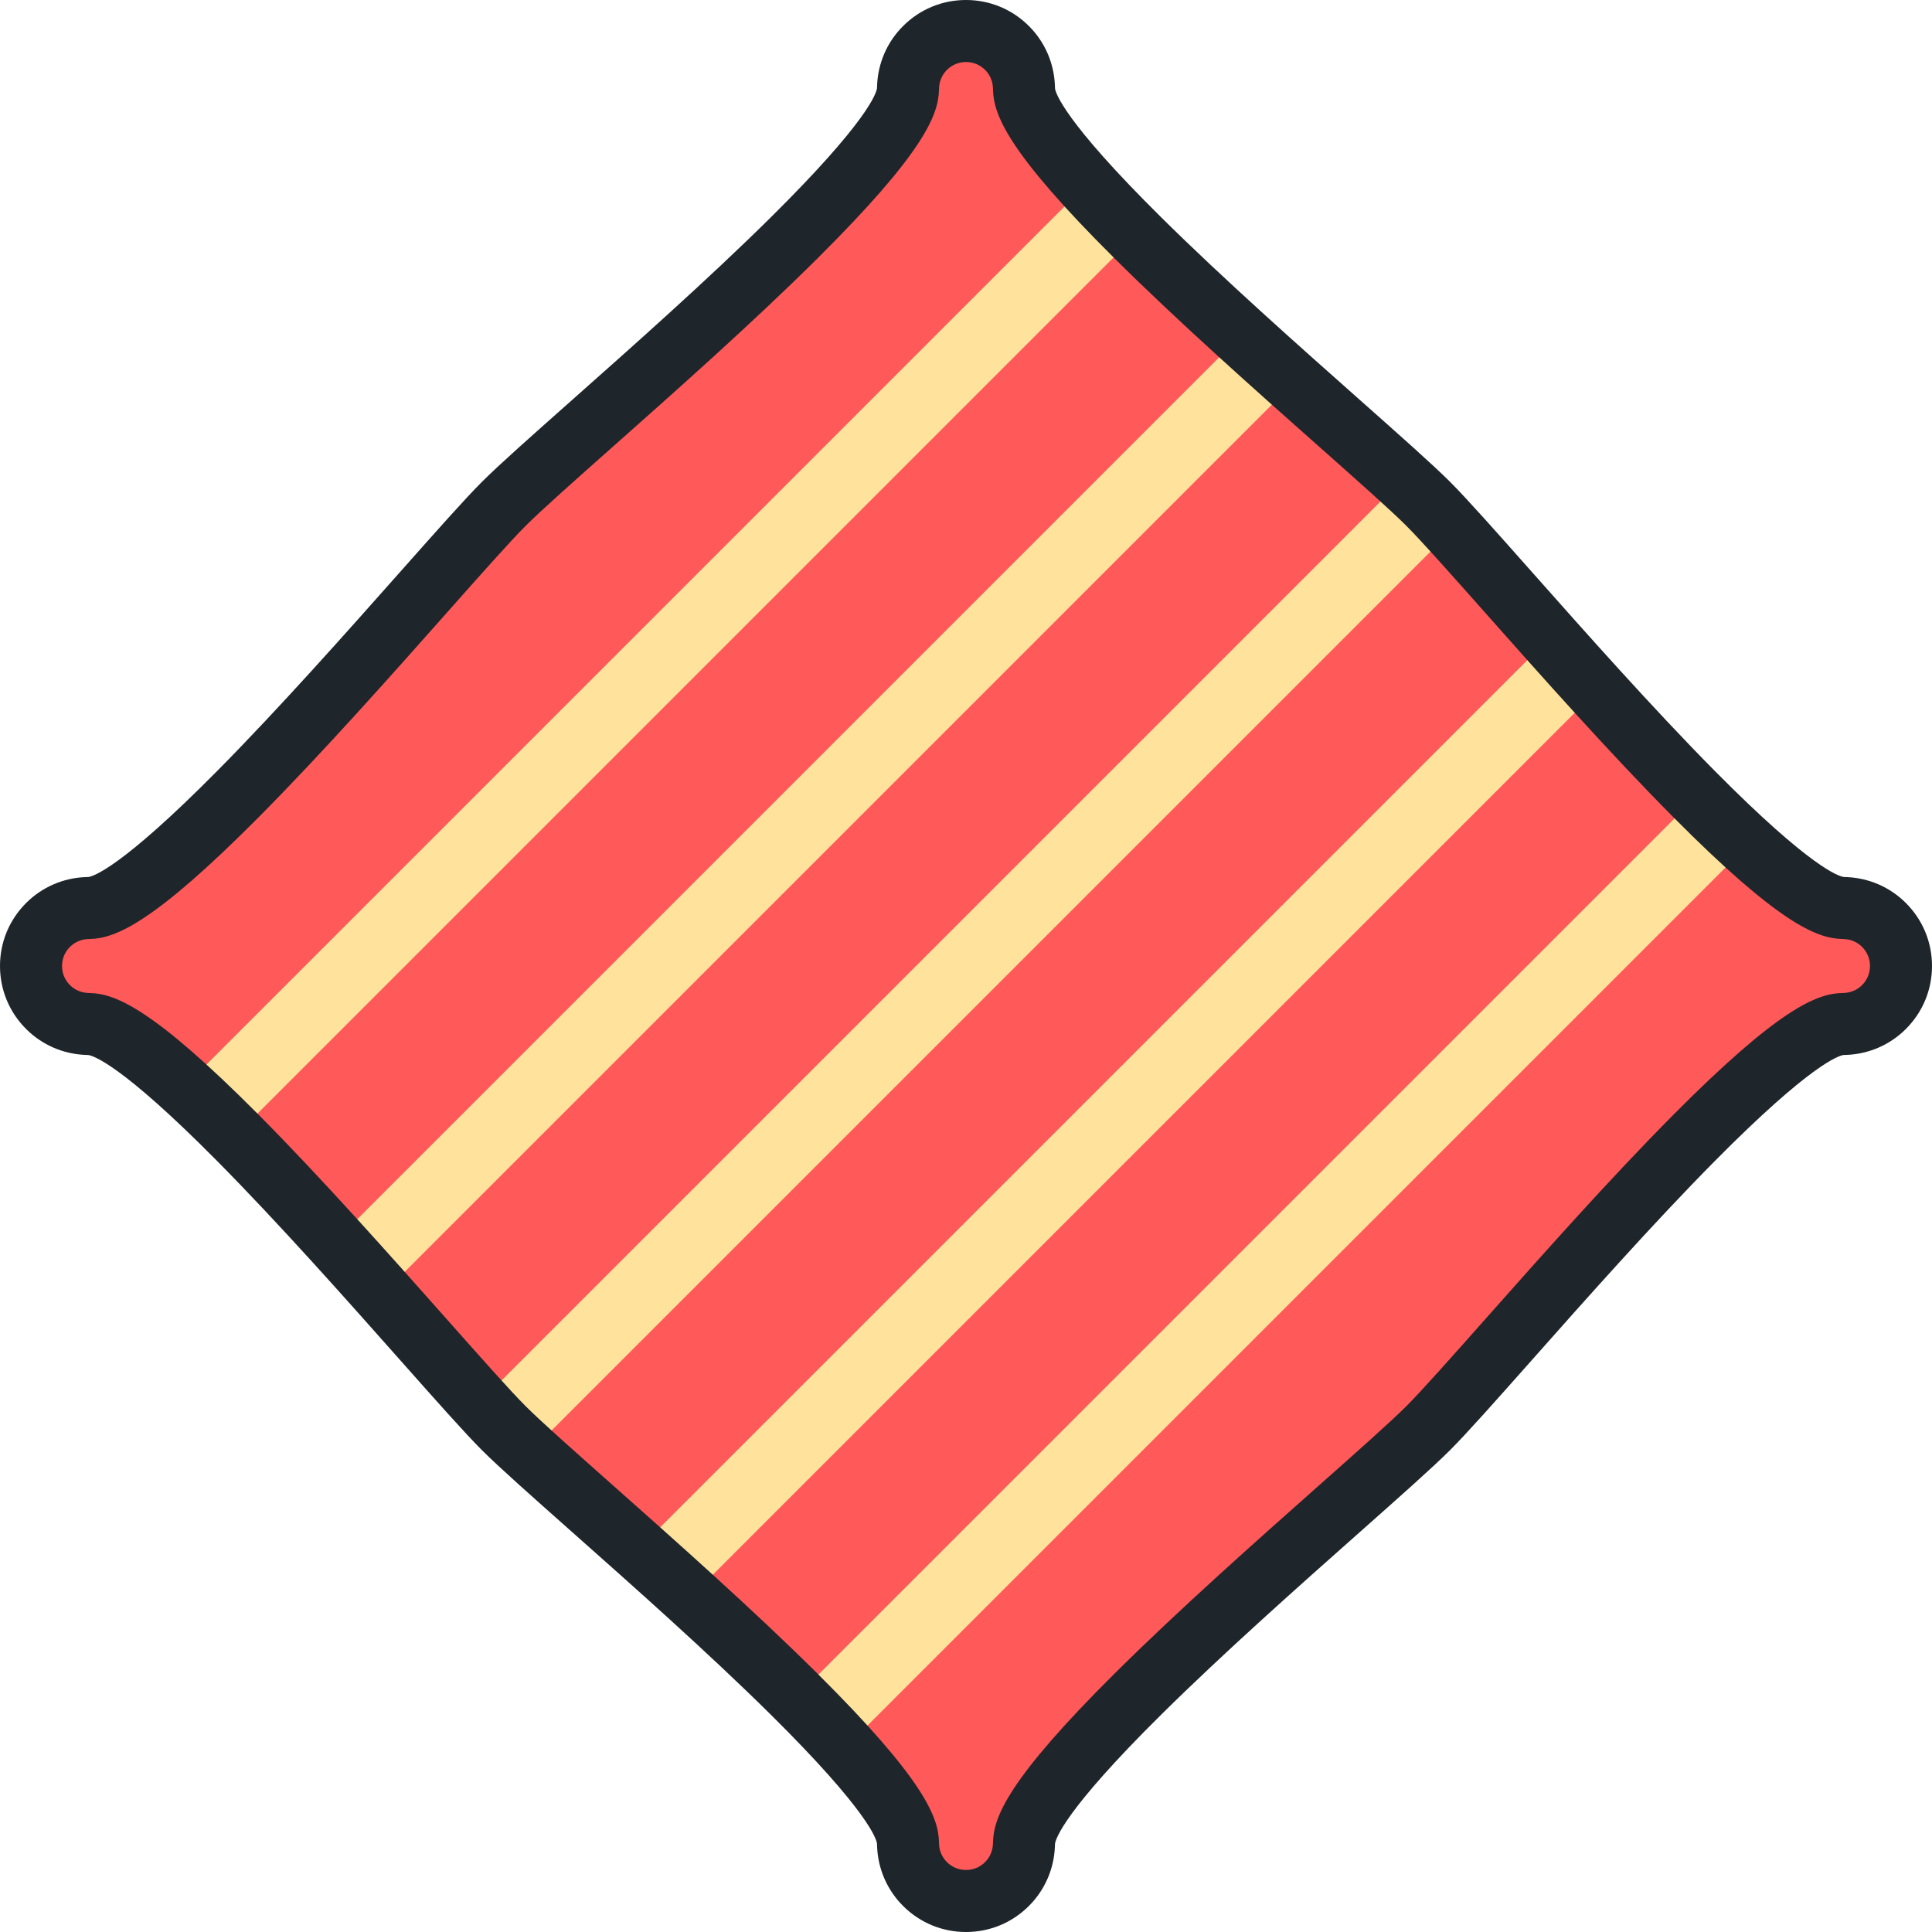
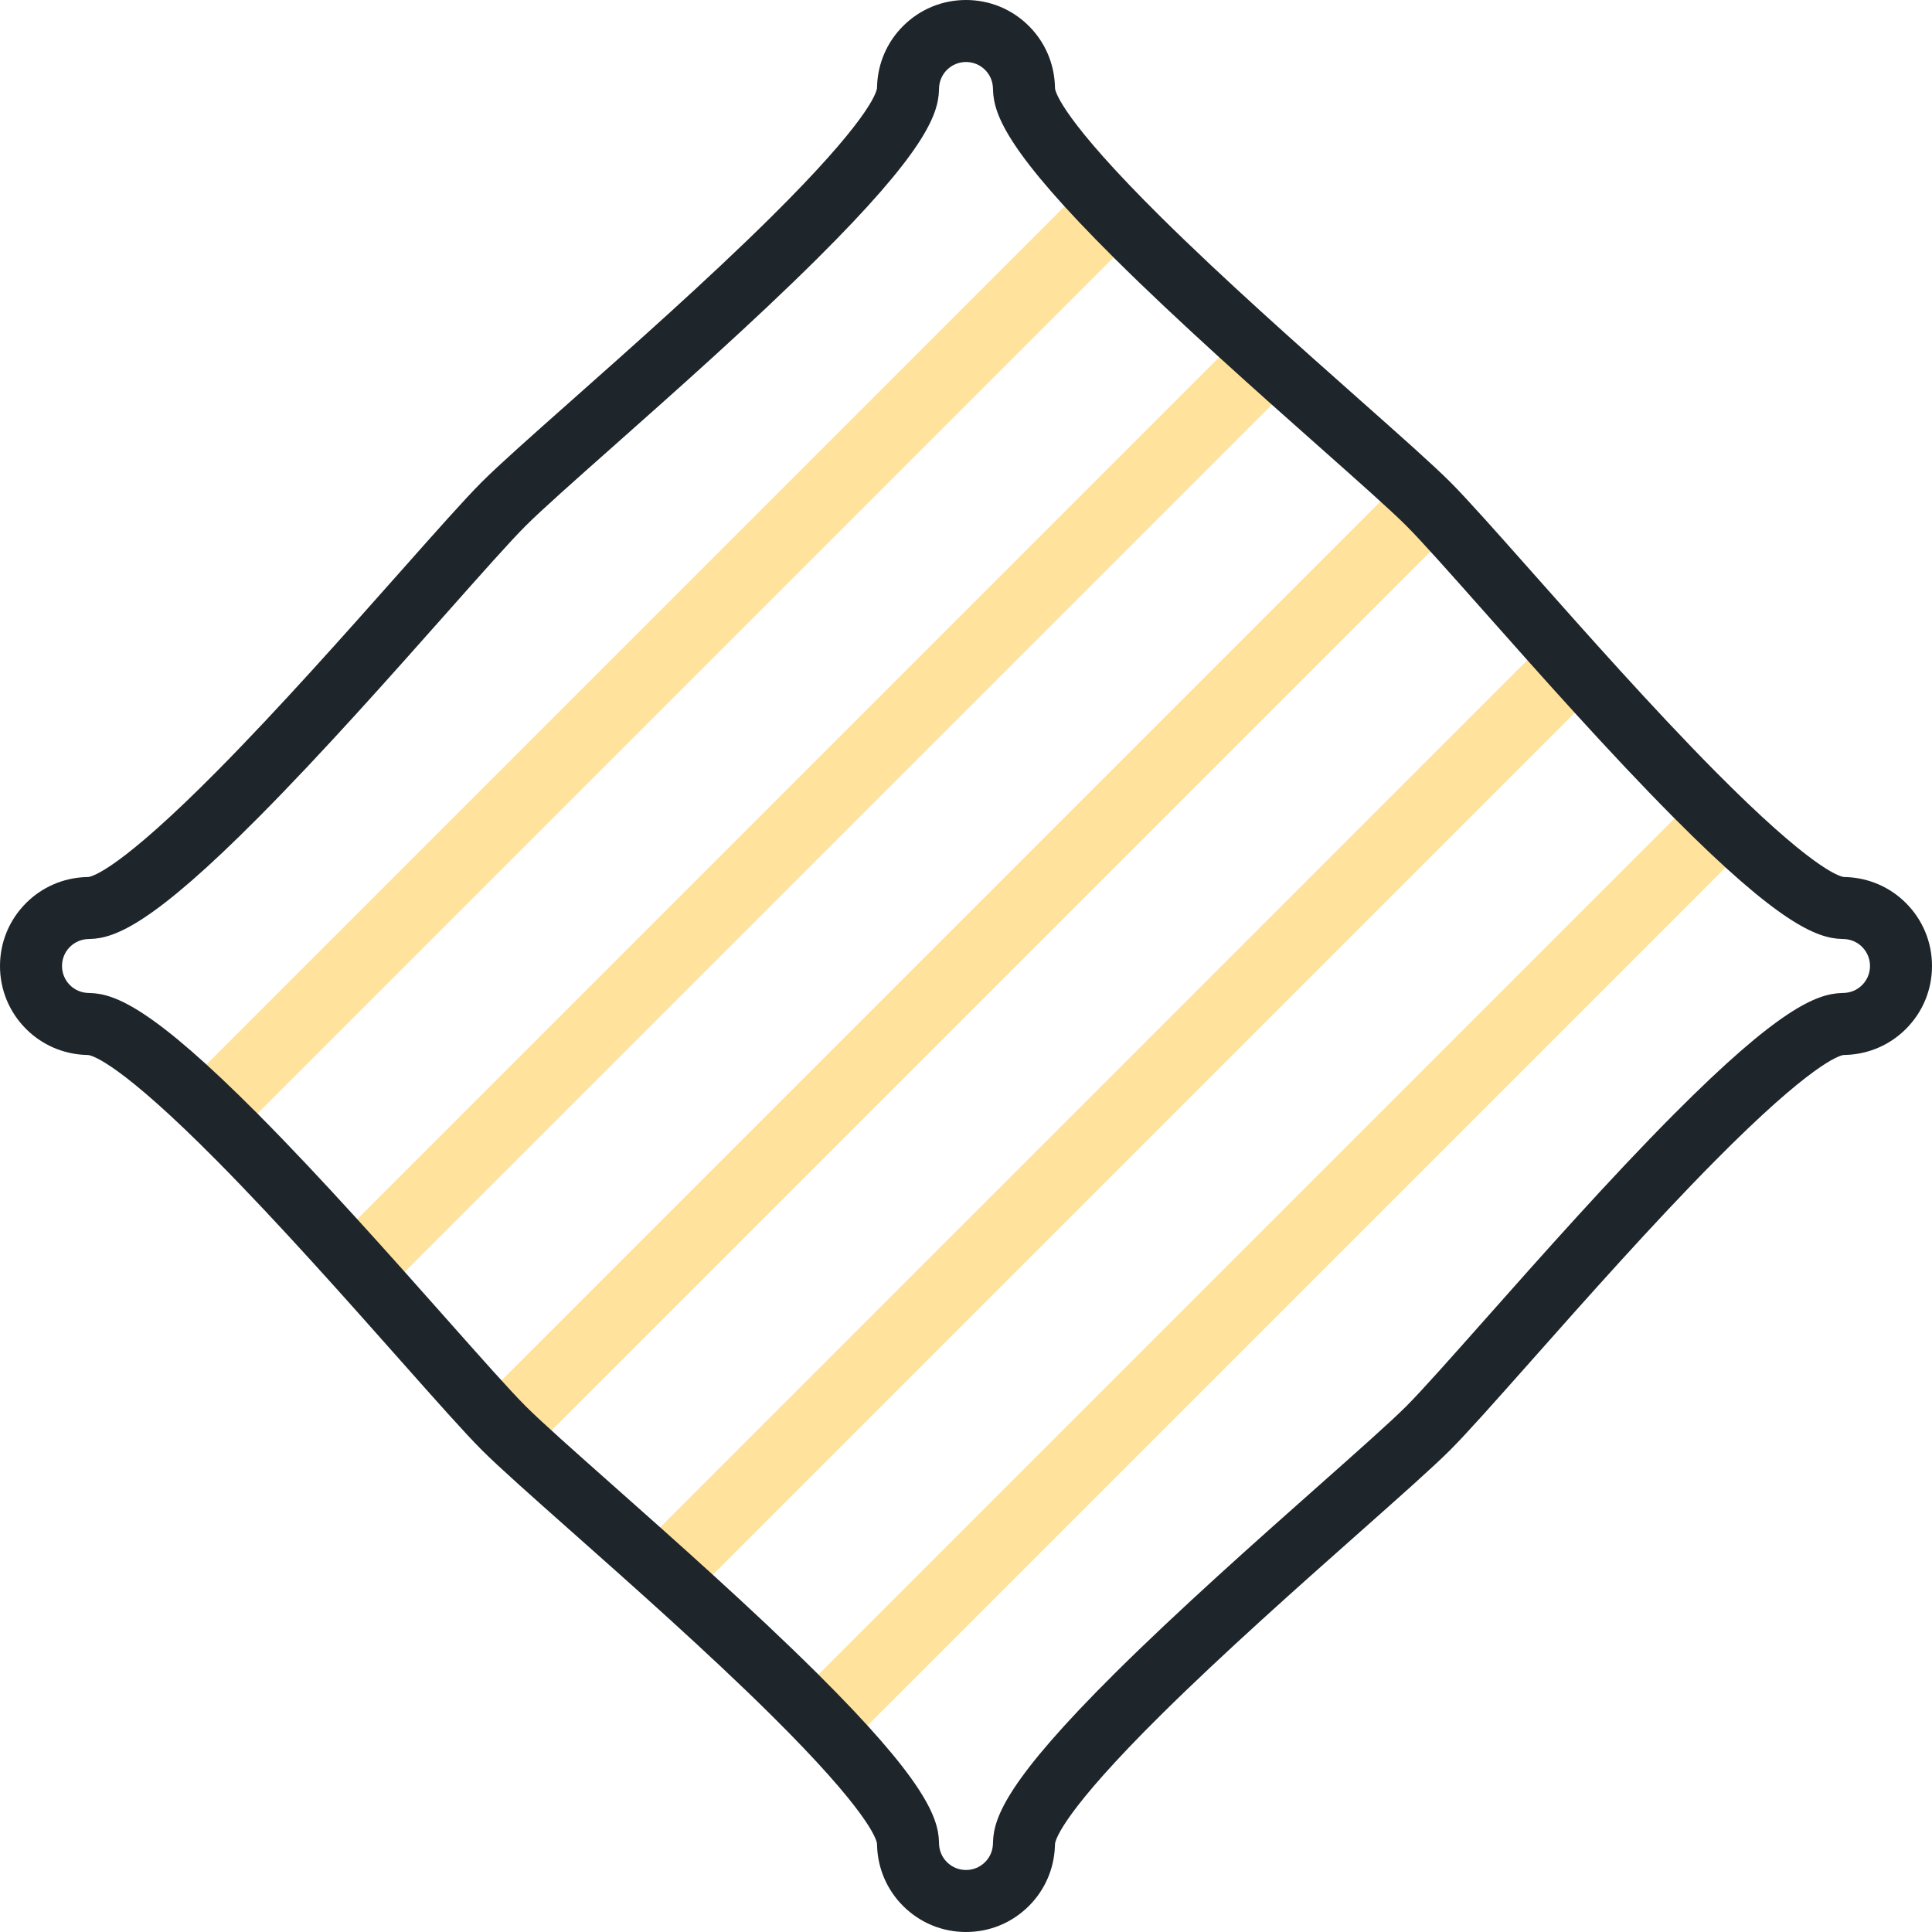
<svg xmlns="http://www.w3.org/2000/svg" height="800px" width="800px" version="1.1" id="Layer_1" viewBox="0 0 512 512" xml:space="preserve">
-   <path style="fill:#FF5959;" d="M488.79,240.637c-0.059,0.003-0.127-0.007-0.187-0.005c-0.081-0.002-0.162-0.008-0.243-0.008  c-19.488-0.481-92.209-89.442-109.876-107.108C360.817,115.849,271.857,43.13,271.377,23.641c0-0.082-0.008-0.162-0.008-0.243  c0-0.06-0.01-0.128-0.005-0.187h-0.004c-0.094-3.808-1.58-7.586-4.486-10.489c-6.004-6.006-15.743-6.006-21.747,0  c-2.906,2.904-4.391,6.683-4.486,10.489h-0.004c0.004,0.059-0.005,0.127-0.005,0.187c0,0.081-0.008,0.163-0.008,0.243  c-0.481,19.488-89.441,92.208-107.107,109.875C115.849,151.182,43.128,240.143,23.64,240.624c-0.08,0-0.162,0.005-0.243,0.008  c-0.06-0.001-0.128,0.009-0.187,0.005v0.003c-3.806,0.094-7.586,1.582-10.491,4.486c-6.006,6.005-6.006,15.743,0,21.748  c2.904,2.904,6.683,4.39,10.491,4.486v0.003c0.059-0.004,0.127,0.007,0.187,0.005c0.081,0.001,0.163,0.008,0.243,0.008  c19.488,0.481,92.208,89.441,109.875,107.108c17.668,17.666,106.627,90.387,107.108,109.875c0,0.08,0.007,0.161,0.008,0.243  c0,0.061,0.01,0.128,0.005,0.188h0.004c0.093,3.806,1.58,7.586,4.486,10.489c6.003,6.006,15.743,6.006,21.747,0  c2.906-2.904,4.391-6.683,4.486-10.489h0.004c-0.004-0.06,0.005-0.127,0.005-0.188c0.001-0.082,0.008-0.162,0.008-0.243  c0.481-19.489,89.441-92.209,107.108-109.875c17.668-17.668,90.387-106.626,109.875-107.108c0.08,0,0.162-0.007,0.243-0.008  c0.061,0.001,0.128-0.01,0.187-0.005v-0.003c3.808-0.095,7.586-1.582,10.491-4.486c6.006-6.005,6.006-15.742,0-21.748  c-2.904-2.904-6.684-4.391-10.491-4.486L488.79,240.637L488.79,240.637z" />
  <path style="fill:#FFE39C;" d="M328.922,88.86L88.86,328.921c4.298,4.723,8.517,9.42,12.564,13.956l241.453-241.454  C338.342,97.377,333.646,93.157,328.922,88.86z M211.076,449.585c4.717,4.693,9.106,9.243,12.991,13.526L463.11,224.069  c-4.282-3.886-8.833-8.276-13.526-12.992L211.076,449.585z M300.925,62.415c-4.717-4.693-9.107-9.244-12.991-13.526L48.891,287.932  c4.281,3.885,8.833,8.276,13.526,12.992L300.925,62.415z M371.657,127.084L127.084,371.657c2.577,2.827,4.753,5.149,6.431,6.828  c1.678,1.678,4.003,3.854,6.828,6.431l244.573-244.573c-2.577-2.826-4.753-5.148-6.432-6.828  C376.808,131.838,374.483,129.662,371.657,127.084z M183.078,423.14L423.14,183.079c-4.297-4.723-8.517-9.419-12.563-13.955  L169.123,410.577C173.659,414.623,178.356,418.843,183.078,423.14z" />
  <path style="fill:#1E252B;" d="M256.001,512c-6.303,0-12.229-2.455-16.684-6.912c-4.215-4.213-6.651-9.806-6.878-15.776  c-0.008-0.124-0.013-0.249-0.015-0.372c-0.003-0.059-0.004-0.119-0.005-0.177h-0.001l0.003,0.117  c-0.004-0.112-0.009-0.217-0.011-0.321c-0.147-1.137-2.224-8.504-28.158-34.173c-16.516-16.348-36.614-34.172-52.764-48.494  c-10.775-9.556-19.287-17.103-23.782-21.599c-4.497-4.495-12.046-13.009-21.604-23.786c-14.321-16.149-32.145-36.247-48.492-52.762  c-25.49-25.753-32.931-27.978-34.23-28.157c-0.07-0.002-0.14-0.004-0.211-0.008c-0.034-0.001-0.069-0.002-0.104-0.003  c-0.114-0.002-0.228-0.007-0.343-0.013c-5.982-0.22-11.588-2.656-15.811-6.881c-4.455-4.455-6.91-10.381-6.91-16.683  s2.455-12.228,6.911-16.684c4.225-4.225,9.832-6.662,15.815-6.88c0.096-0.005,0.193-0.01,0.289-0.012  c0.061-0.002,0.123-0.004,0.183-0.005c0.071-0.003,0.154-0.007,0.243-0.008c1.138-0.148,8.507-2.228,34.17-28.156  c16.346-16.515,34.171-36.613,48.493-52.762c9.558-10.778,17.108-19.291,21.604-23.786c4.495-4.495,13.009-12.046,23.785-21.603  c16.149-14.322,36.248-32.146,52.762-48.492c25.747-25.485,27.977-32.928,28.157-34.23c0.002-0.074,0.004-0.15,0.008-0.225  c0.001-0.033,0.002-0.067,0.004-0.1c0.002-0.126,0.008-0.252,0.015-0.377c0.228-5.968,2.663-11.556,6.88-15.771  C243.772,2.455,249.698,0,256.001,0c6.303,0,12.228,2.455,16.683,6.912c4.216,4.213,6.651,9.806,6.878,15.775  c0.008,0.124,0.013,0.248,0.015,0.371c0.001,0.031,0.002,0.061,0.003,0.093c0.004,0.097,0.008,0.194,0.01,0.289  c0.147,1.135,2.22,8.5,28.155,34.171c16.515,16.346,36.613,34.171,52.762,48.492c10.778,9.557,19.29,17.107,23.785,21.603  c4.497,4.495,12.046,13.009,21.604,23.786c14.322,16.149,32.146,36.248,48.493,52.762c25.474,25.737,32.922,27.976,34.229,28.157  c0.069,0.002,0.138,0.004,0.208,0.008c0.051,0.001,0.105,0.003,0.157,0.004c0.099,0.002,0.197,0.007,0.295,0.012  c5.982,0.219,11.587,2.656,15.812,6.881c4.456,4.455,6.911,10.381,6.911,16.683c0,6.302-2.455,12.228-6.912,16.683  c-4.225,4.225-9.832,6.661-15.815,6.88c-0.102,0.007-0.205,0.01-0.308,0.012c-0.05,0.002-0.102,0.003-0.152,0.005  c-0.087,0.003-0.171,0.007-0.254,0.008c-1.136,0.147-8.501,2.221-34.17,28.155c-16.345,16.515-34.17,36.612-48.492,52.762  c-9.558,10.777-17.108,19.291-21.604,23.786c-4.495,4.495-13.007,12.044-23.782,21.599c-16.149,14.322-36.249,32.146-52.764,48.494  c-25.742,25.48-27.978,32.926-28.158,34.231c-0.002,0.076-0.004,0.152-0.009,0.229c-0.001,0.042-0.002,0.083-0.004,0.125  c-0.002,0.116-0.008,0.232-0.015,0.347c-0.228,5.968-2.663,11.557-6.88,15.772C268.228,509.545,262.303,512,256.001,512z   M248.839,488.242c0.008,0.114,0.013,0.23,0.015,0.345c0.045,1.852,0.784,3.586,2.08,4.881c1.355,1.355,3.153,2.1,5.066,2.1  c1.913,0,3.711-0.745,5.063-2.098c1.298-1.298,2.037-3.031,2.082-4.883c0.003-0.116,0.008-0.231,0.015-0.346  c0.001-0.004,0.001-0.009,0.001-0.014l0.001-0.018c0-0.019,0-0.036,0.001-0.054c0.165-6.724,4.184-16.786,32.223-44.654  c16.982-16.878,37.631-35.19,54.223-49.905c10.152-9.002,18.917-16.777,23.066-20.924c4.148-4.148,11.925-12.917,20.93-23.07  c14.713-16.591,33.025-37.239,49.902-54.221c27.864-28.036,37.927-32.055,44.65-32.221c0.003,0,0.005,0,0.008,0  c0.055-0.002,0.108-0.004,0.16-0.005c0.004,0,0.01-0.001,0.014-0.001c0.081-0.004,0.163-0.008,0.245-0.01  c1.854-0.046,3.59-0.785,4.887-2.082c1.353-1.353,2.099-3.151,2.099-5.064c0-1.913-0.745-3.711-2.098-5.064  c-1.297-1.297-3.032-2.036-4.887-2.082c-0.09-0.002-0.18-0.005-0.269-0.011c-0.053-0.001-0.112-0.002-0.159-0.005  c-6.723-0.165-16.785-4.184-44.65-32.221c-16.877-16.981-35.188-37.63-49.903-54.221c-9.004-10.154-16.78-18.922-20.928-23.071  c-4.148-4.148-12.917-11.924-23.07-20.929c-16.591-14.713-37.239-33.025-54.221-49.903c-28.018-27.846-32.05-37.915-32.221-44.637  c-0.001-0.046-0.003-0.091-0.005-0.137c-0.005-0.102-0.011-0.206-0.013-0.309c-0.046-1.852-0.784-3.586-2.08-4.881  c-1.354-1.353-3.153-2.098-5.065-2.098c-1.914,0-3.711,0.745-5.063,2.097c-1.298,1.298-2.037,3.031-2.082,4.884  c-0.002,0.103-0.007,0.206-0.013,0.308c-0.001,0.046-0.003,0.092-0.005,0.139c-0.172,6.723-4.205,16.792-32.221,44.635  c-16.981,16.878-37.63,35.188-54.221,49.903c-10.153,9.004-18.922,16.78-23.07,20.928s-11.924,12.917-20.928,23.071  c-14.714,16.591-33.026,37.239-49.903,54.221c-27.866,28.038-37.927,32.055-44.65,32.221c-0.016,0.001-0.033,0.001-0.049,0.001  l-0.095,0.003c-0.094,0.005-0.188,0.01-0.284,0.012c-1.853,0.046-3.588,0.785-4.885,2.082c-1.354,1.353-2.099,3.15-2.099,5.064  s0.745,3.711,2.098,5.064c1.297,1.297,3.032,2.036,4.887,2.082c0.085,0.002,0.171,0.005,0.255,0.01  c0.057,0.001,0.114,0.003,0.171,0.007h0.001c6.723,0.165,16.785,4.184,44.65,32.221c16.877,16.981,35.188,37.629,49.902,54.221  c9.004,10.153,16.781,18.922,20.93,23.07c4.148,4.147,12.914,11.922,23.066,20.924c16.591,14.714,37.24,33.026,54.223,49.905  c28.04,27.867,32.058,37.93,32.224,44.654c0,0.021,0.001,0.04,0.001,0.06v0.007C248.839,488.23,248.839,488.237,248.839,488.242z" />
</svg>